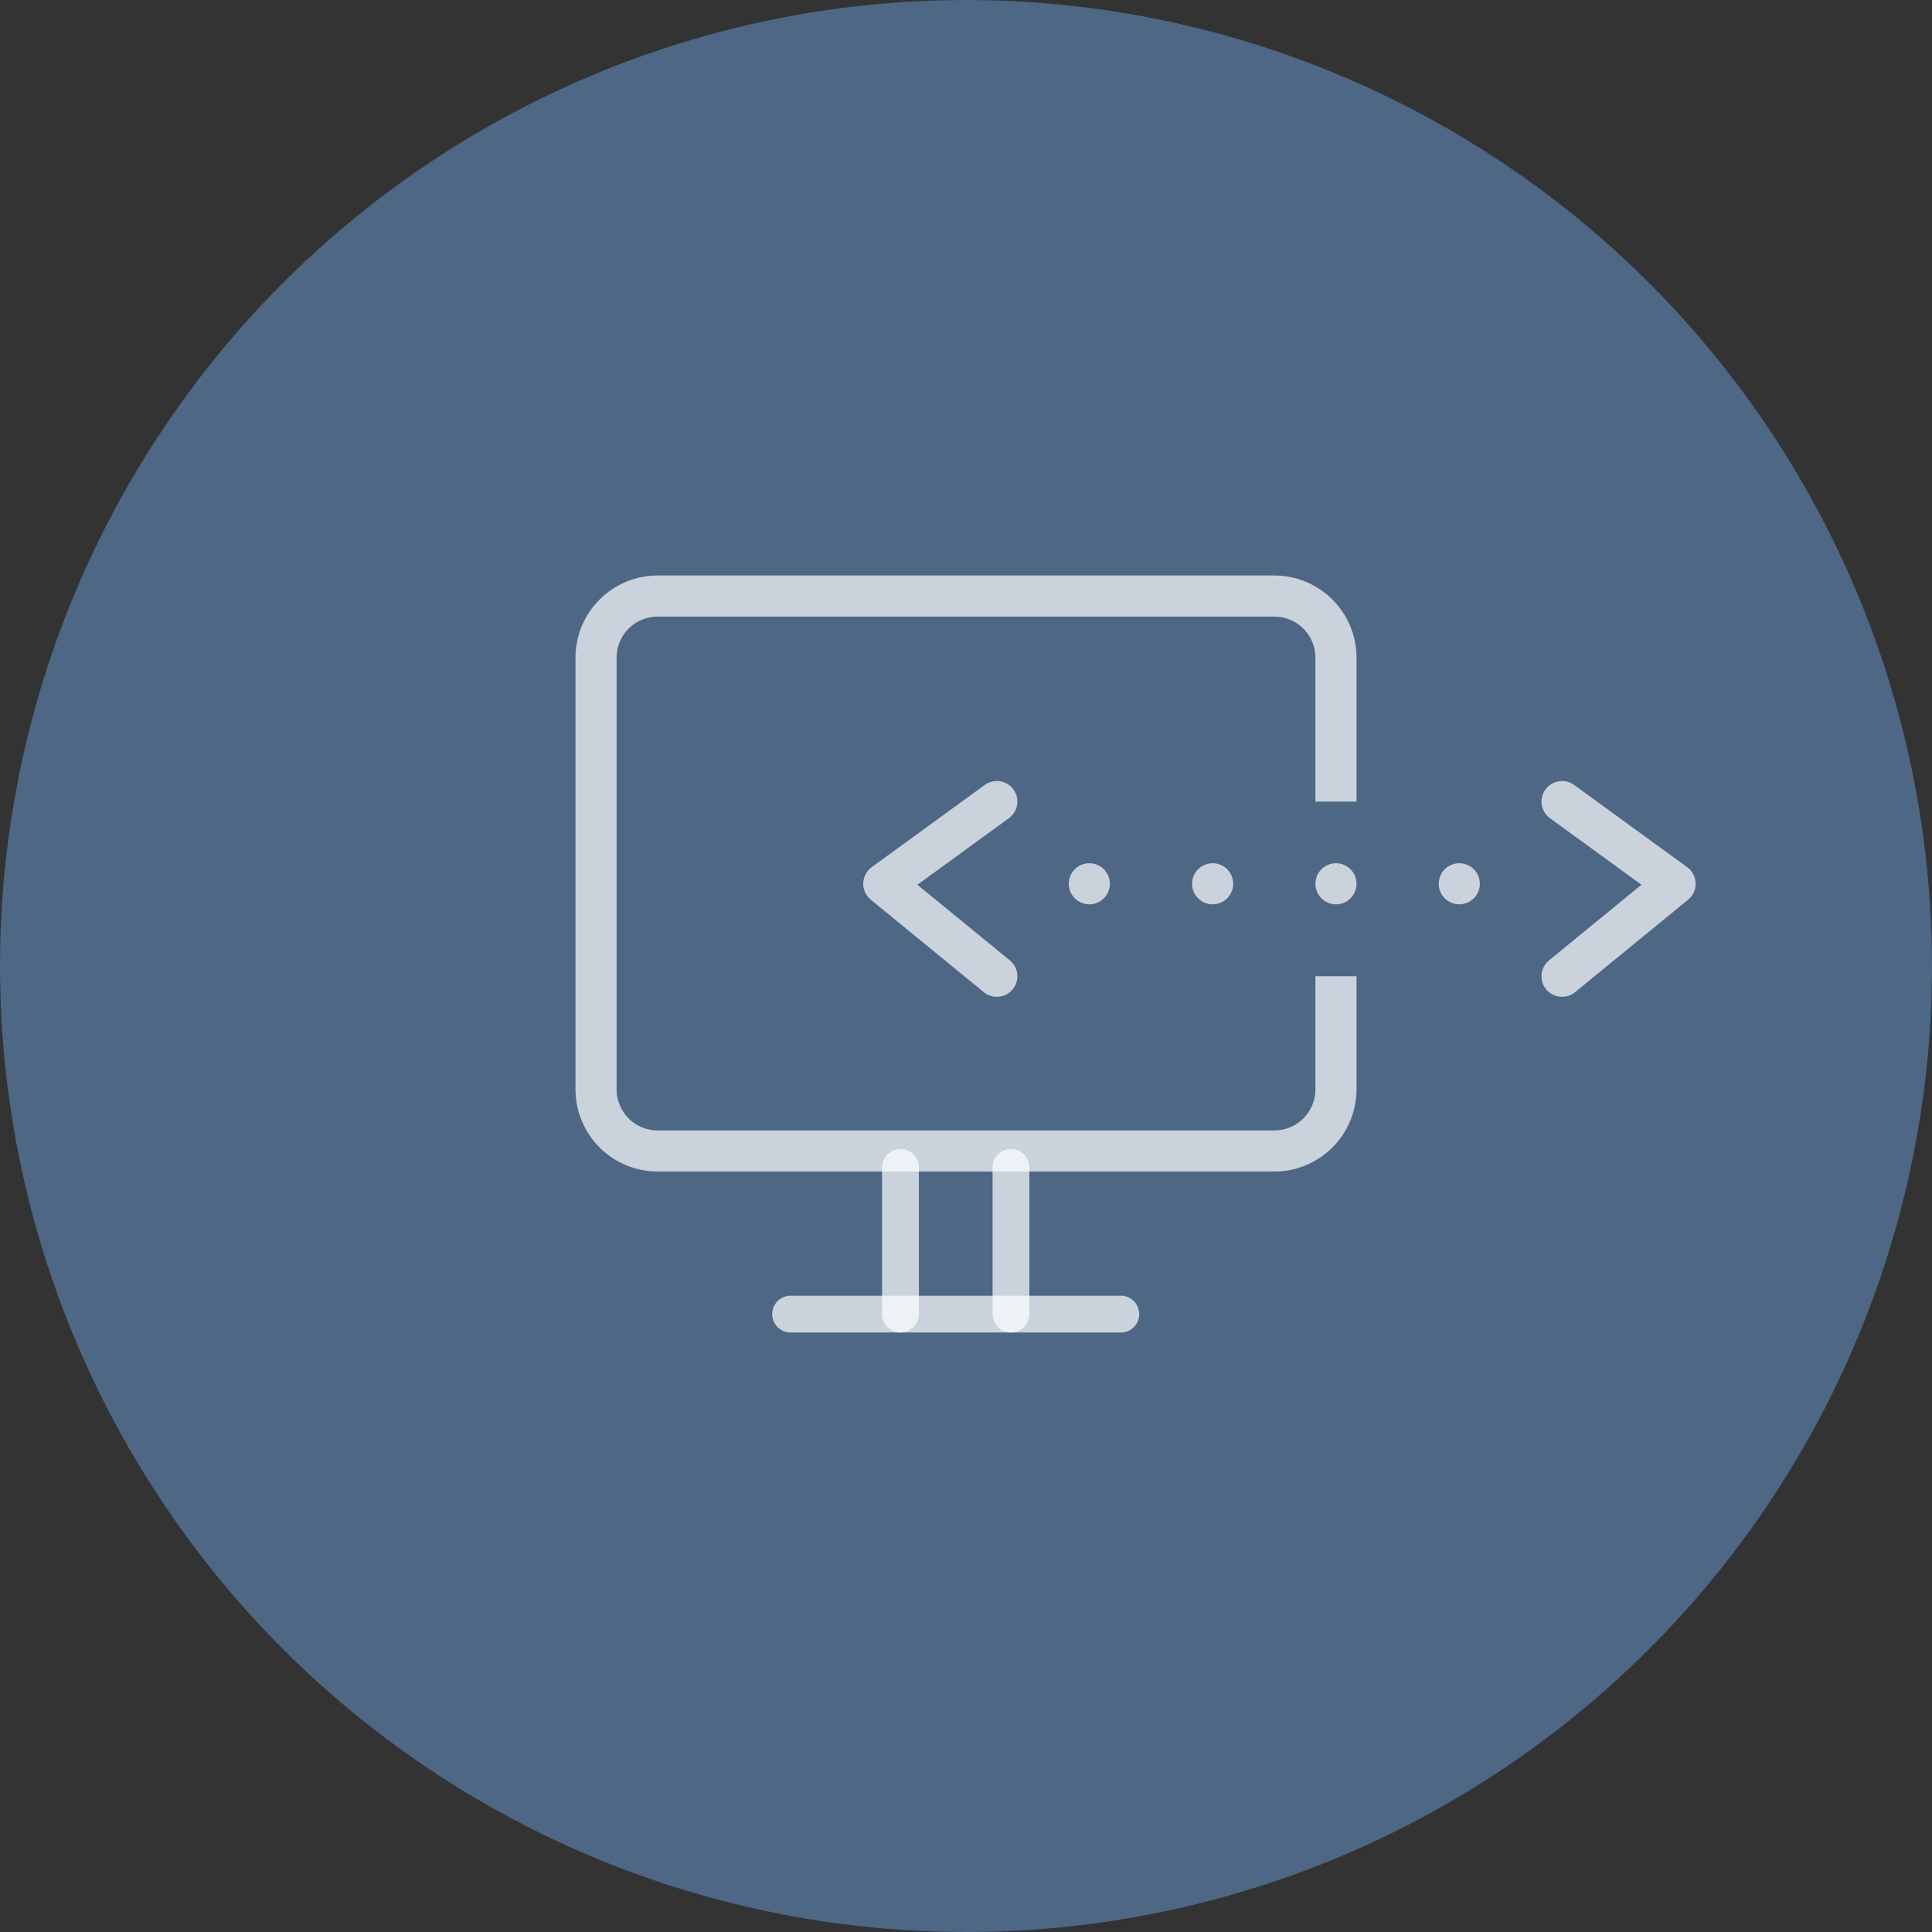
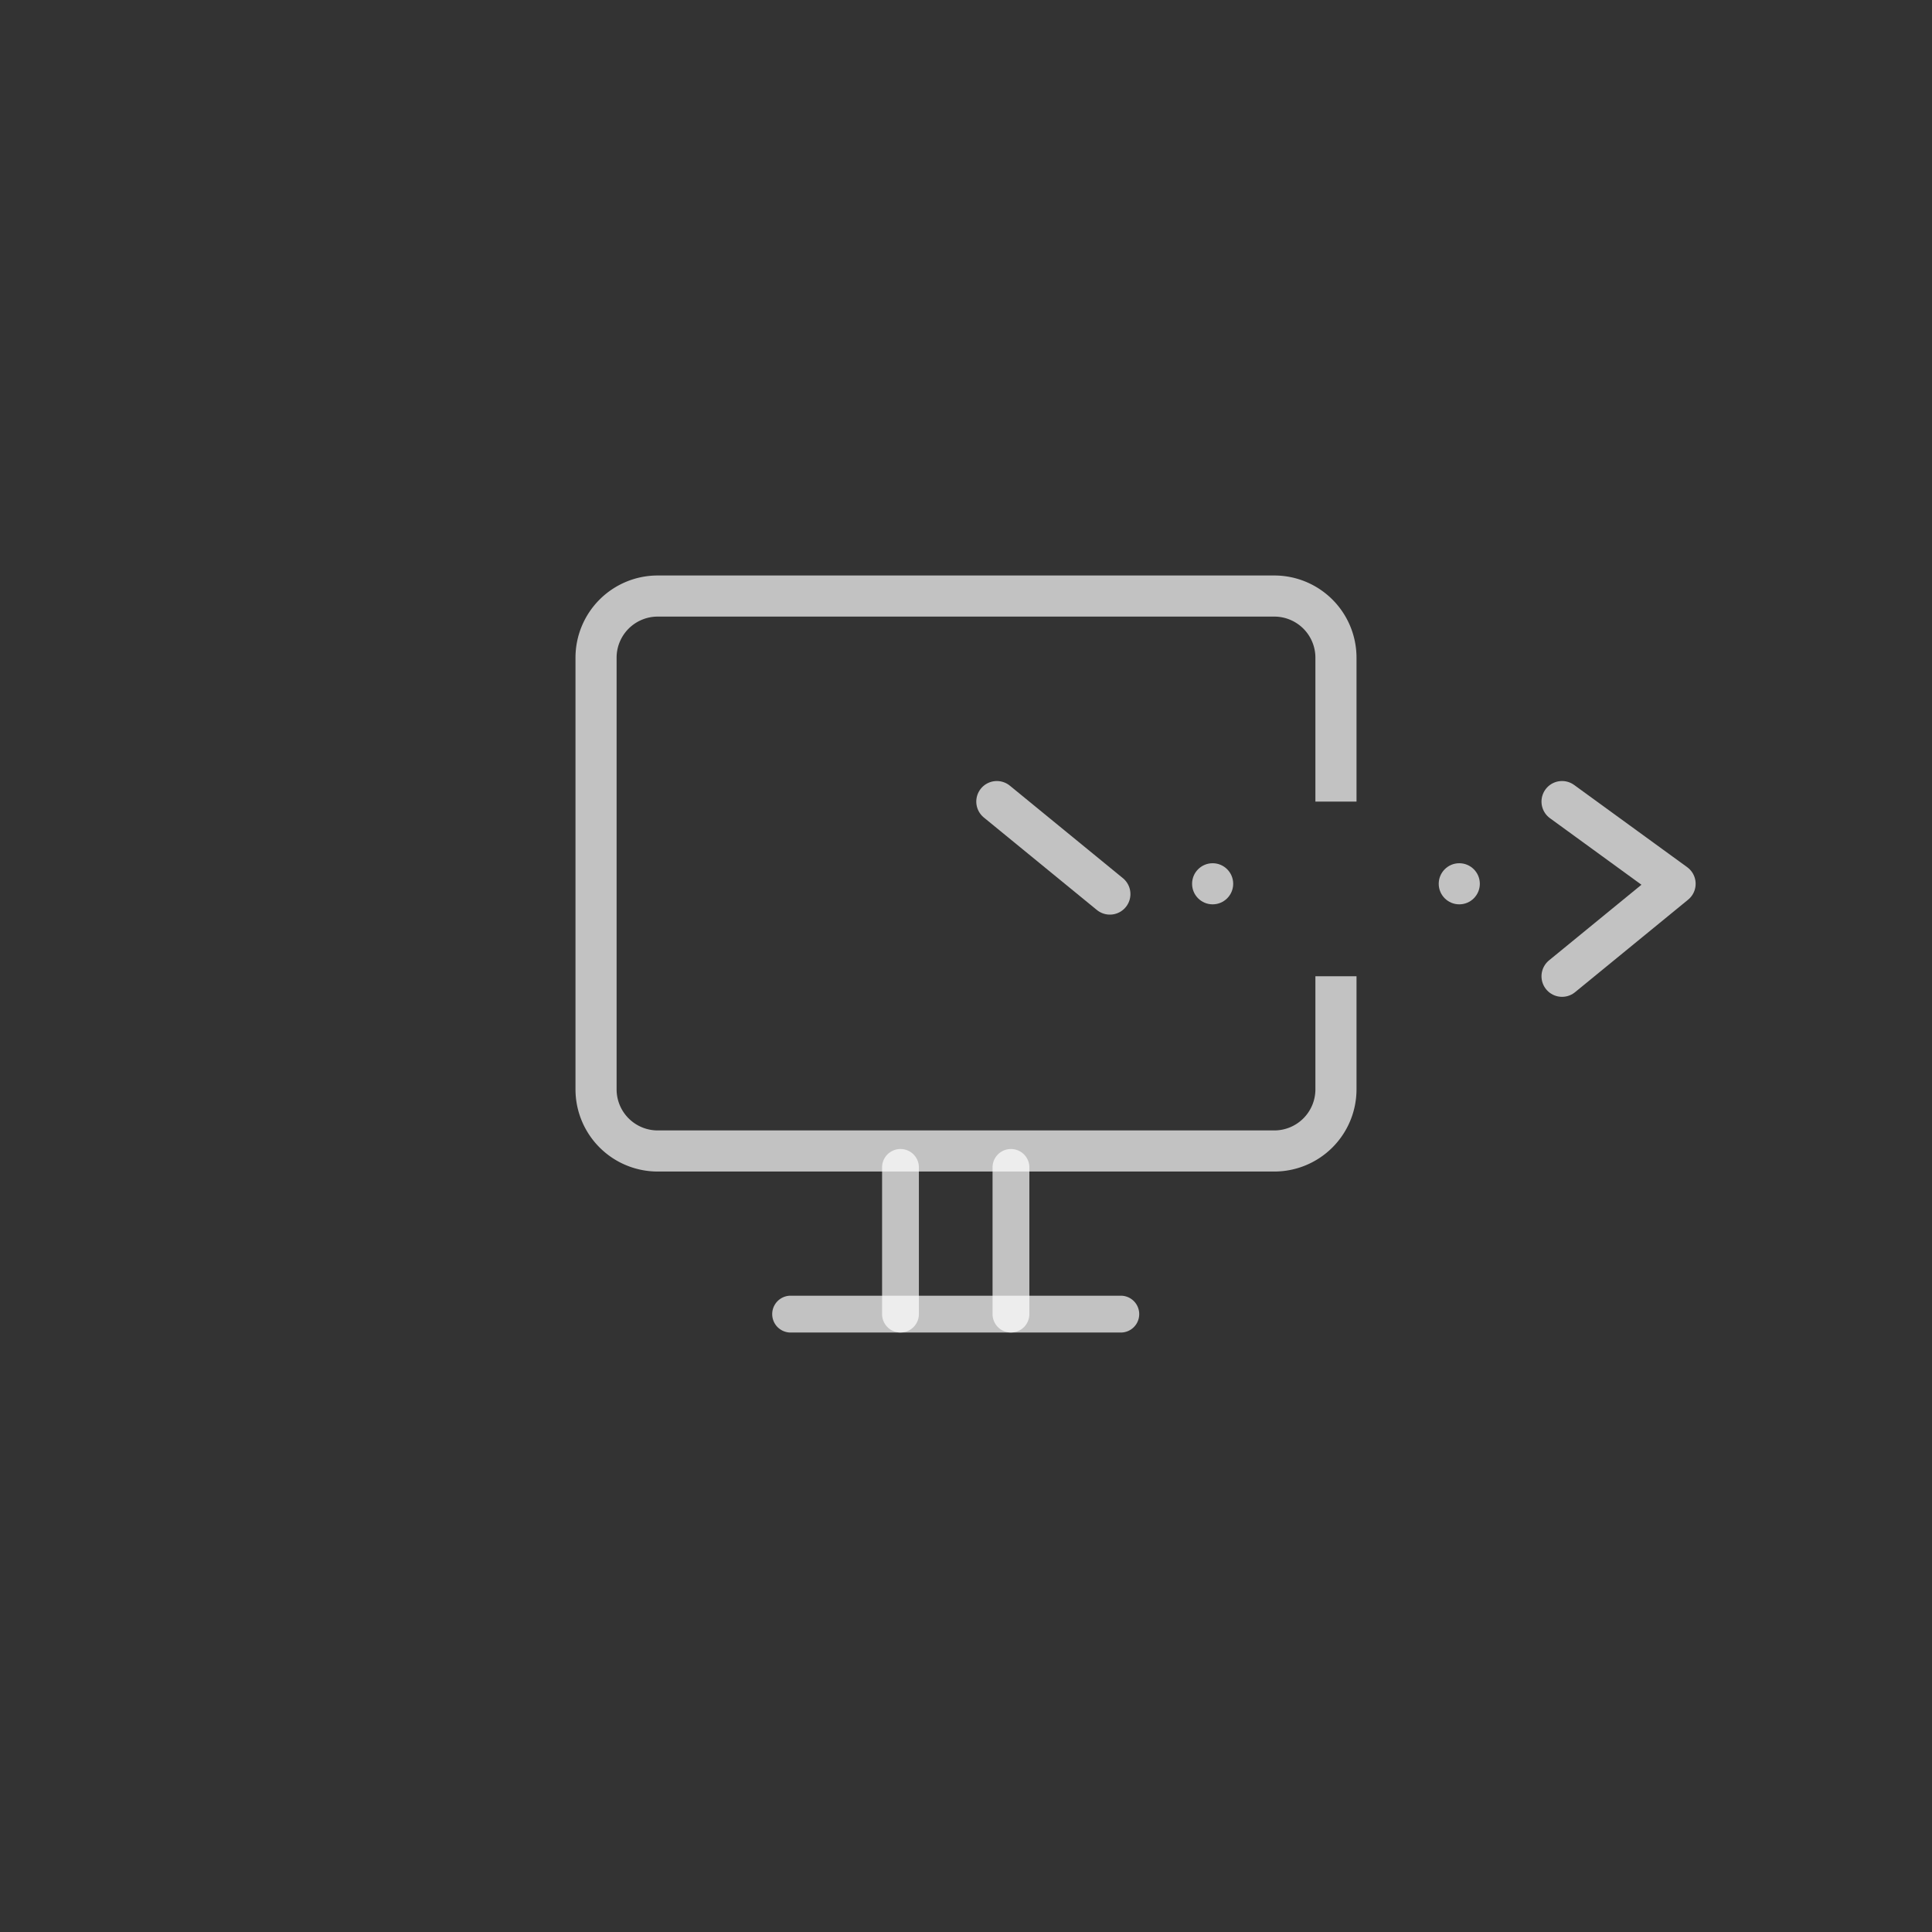
<svg xmlns="http://www.w3.org/2000/svg" width="94" height="94" fill="none">
  <rect width="100%" height="100%" fill="#333333" stroke="none" />
-   <circle cx="47" cy="47" r="47" fill="#75B5FF" fill-opacity=".4" />
  <path d="M65 39v-7a3 3 0 00-3-3H32a3 3 0 00-3 3v21a3 3 0 003 3h30a3 3 0 003-3v-5.5" stroke="#fff" stroke-opacity=".7" stroke-width="2" />
  <path d="M54.562 64.833H38.437a.896.896 0 010-1.791h16.125a.896.896 0 010 1.791z" fill="#fff" fill-opacity=".7" />
  <path d="M43.812 64.833a.896.896 0 01-.895-.895V56.77a.896.896 0 011.791 0v7.166a.896.896 0 01-.896.896zM49.187 64.833a.896.896 0 01-.895-.895V56.77a.896.896 0 011.791 0v7.166a.896.896 0 01-.896.896z" fill="#fff" fill-opacity=".7" />
-   <path d="M48.5 39L43 43l5.5 4.5M76 39l5.5 4-5.5 4.5" stroke="#fff" stroke-opacity=".7" stroke-width="2" stroke-linecap="round" stroke-linejoin="round" />
-   <circle cx="53" cy="43" r="1" fill="#fff" fill-opacity=".7" />
+   <path d="M48.5 39l5.5 4.5M76 39l5.5 4-5.5 4.5" stroke="#fff" stroke-opacity=".7" stroke-width="2" stroke-linecap="round" stroke-linejoin="round" />
  <circle cx="59" cy="43" r="1" fill="#fff" fill-opacity=".7" />
-   <circle cx="65" cy="43" r="1" fill="#fff" fill-opacity=".7" />
  <circle cx="71" cy="43" r="1" fill="#fff" fill-opacity=".7" />
</svg>